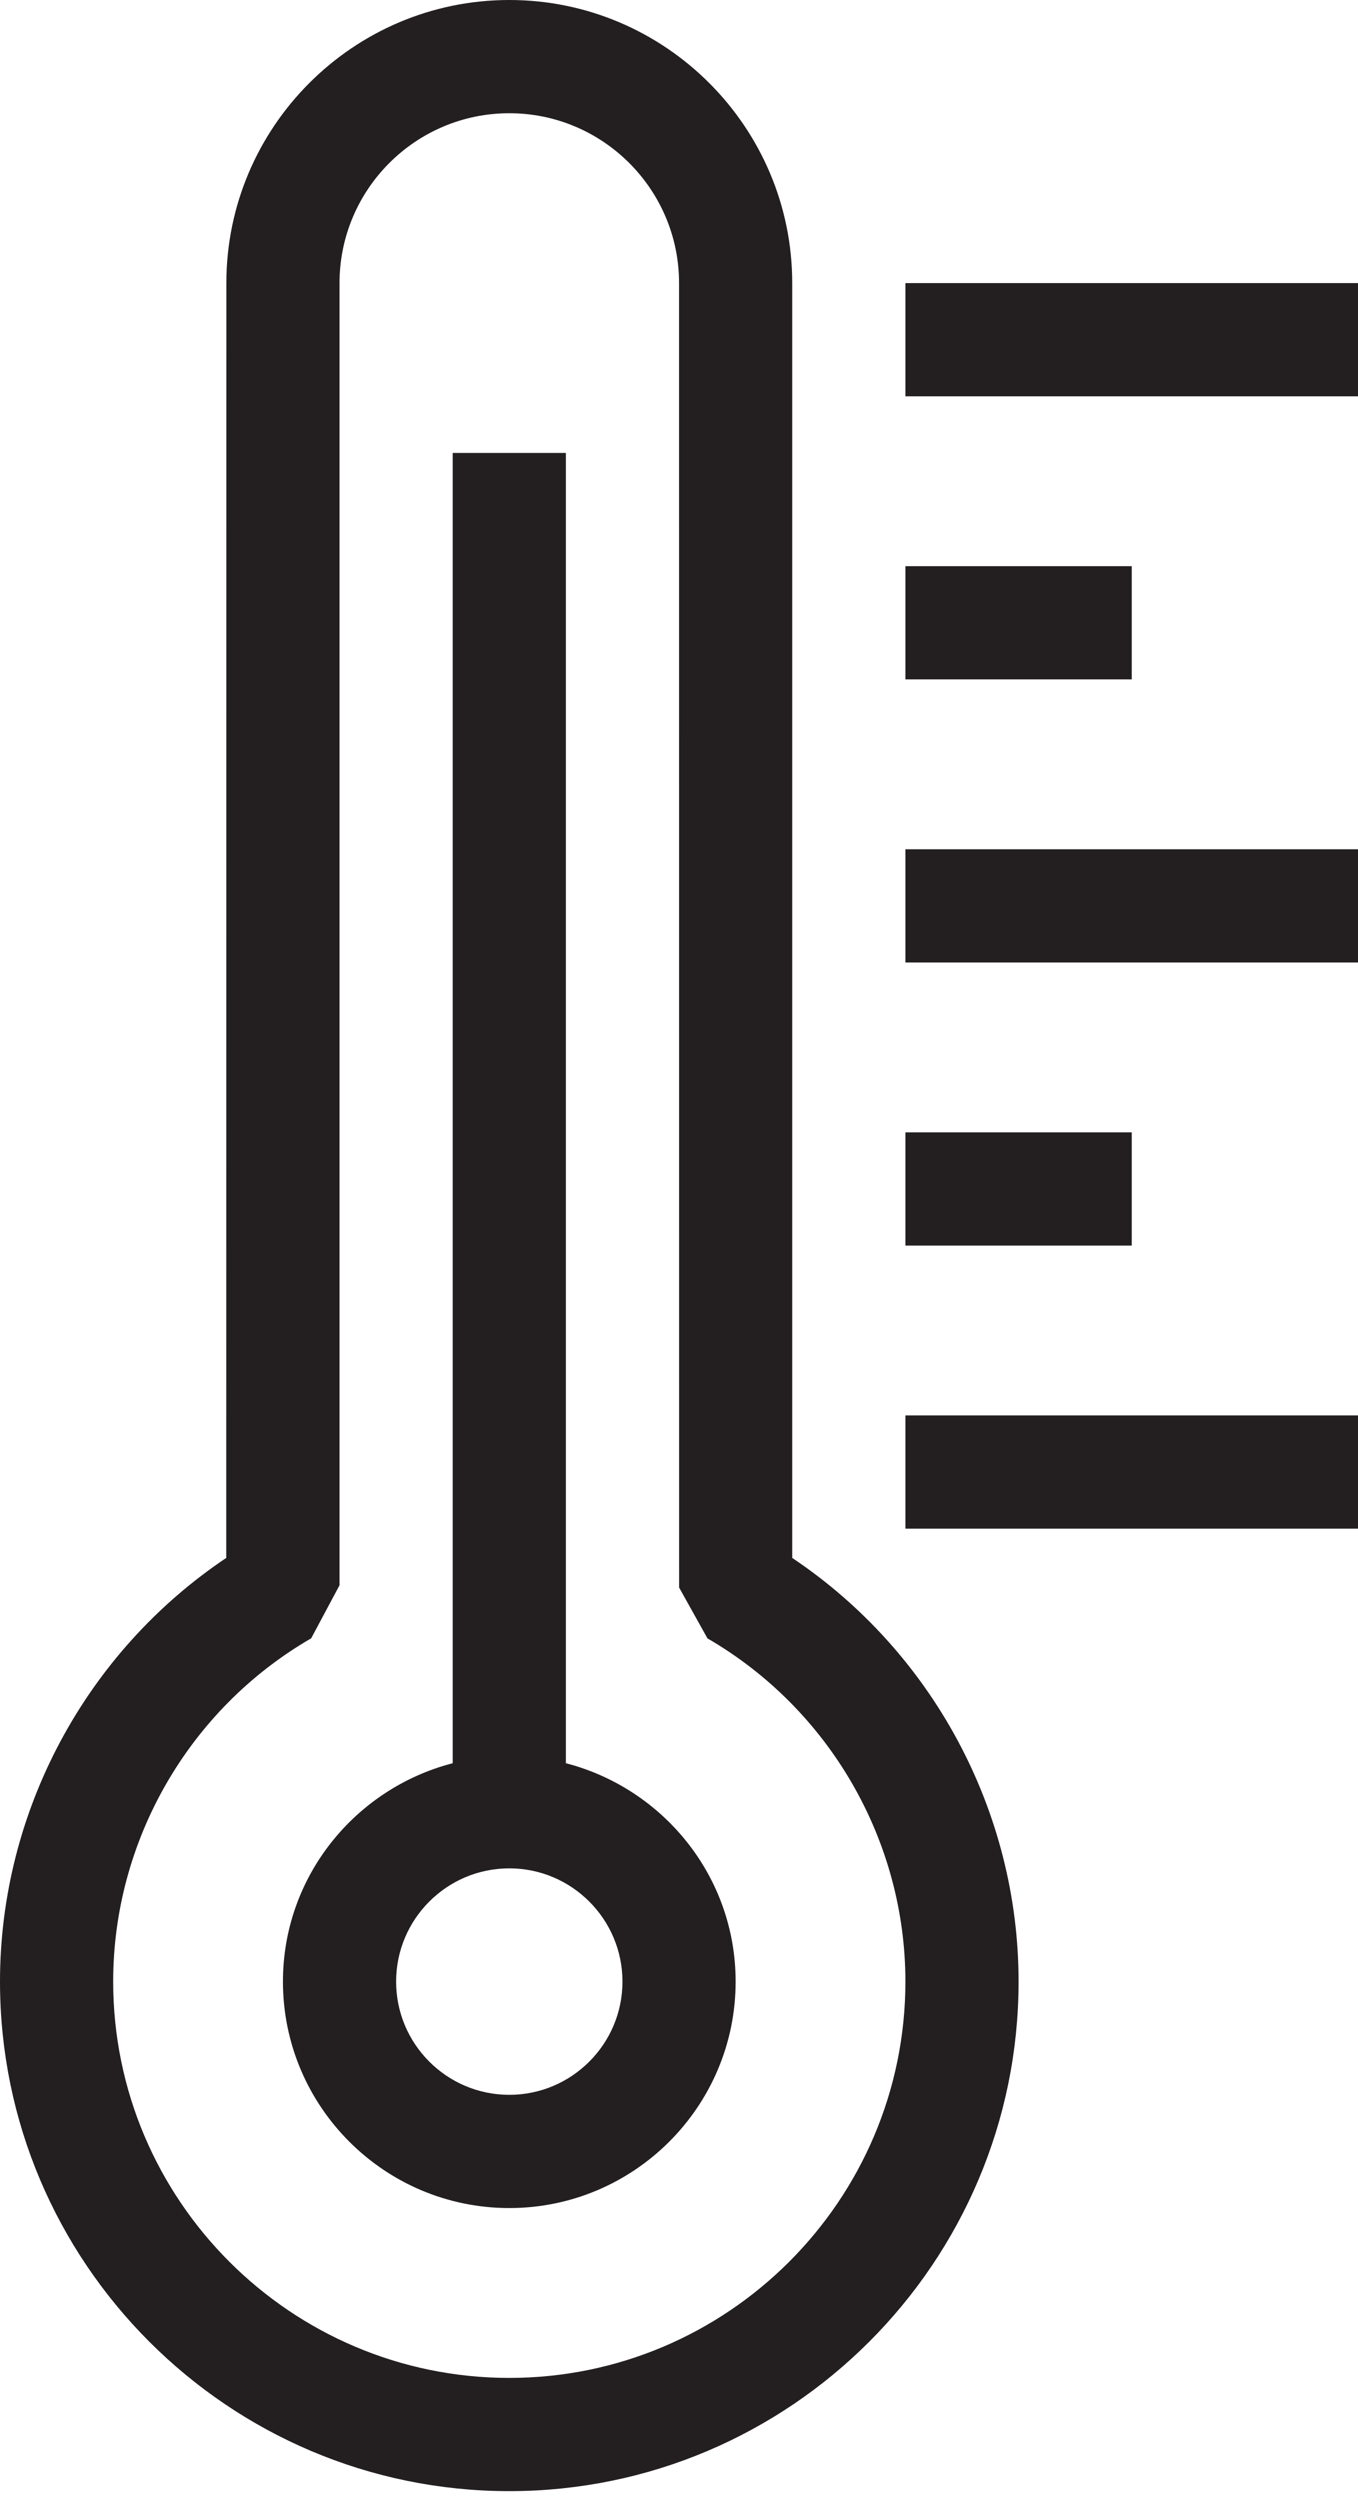
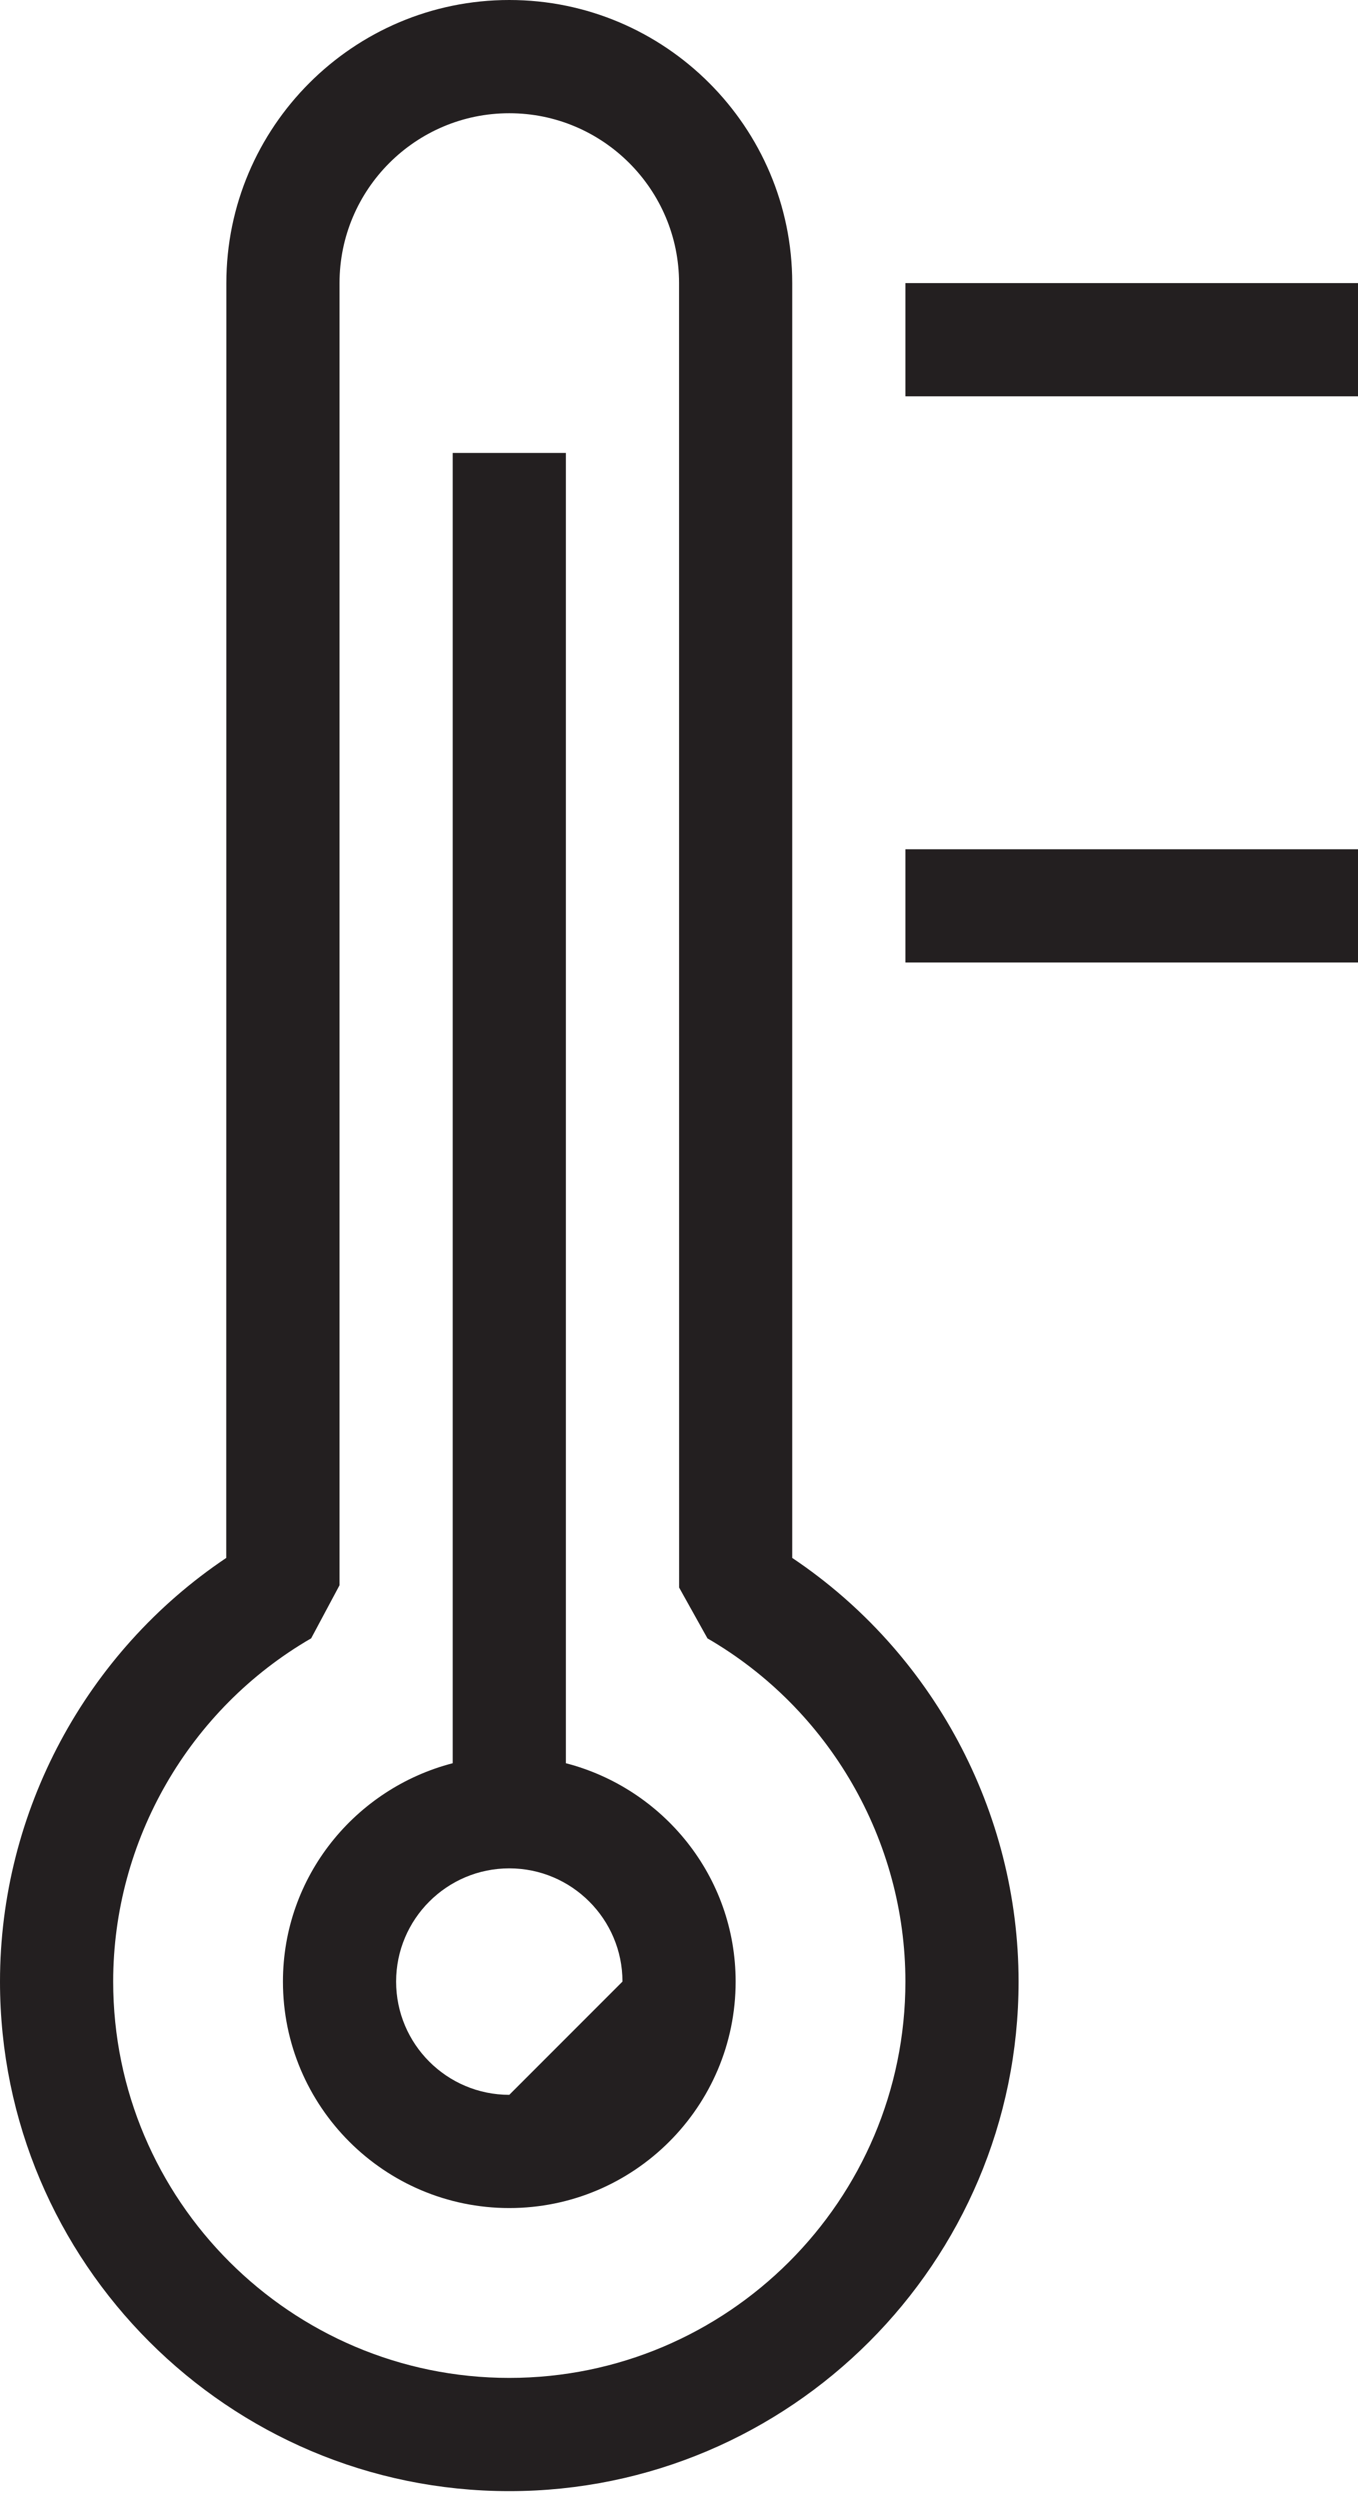
<svg xmlns="http://www.w3.org/2000/svg" width="100%" height="100%" viewBox="0 0 100 184" version="1.1" xml:space="preserve" style="fill-rule:evenodd;clip-rule:evenodd;stroke-linejoin:round;stroke-miterlimit:2;">
  <g transform="matrix(4.167,0,0,4.167,0,0)">
    <path d="M9,42C5.14,42 2,38.86 2,35C2,32.509 3.34,30.186 5.499,28.937L6,28L6,5C6,3.346 7.345,2 9,2C10.654,2 12,3.346 12,5L12.001,28.04L12.502,28.938C14.659,30.188 16,32.51 16,35C16,38.86 12.859,42 9,42ZM14,27.517L14,5C14,2.244 11.756,0 9,0C6.243,0 4,2.244 4,5L3.998,27.517C1.518,29.179 0,31.995 0,35C0,39.963 4.037,44 9,44C13.962,44 18,39.963 18,35C18,31.995 16.481,29.178 14,27.517Z" style="fill:rgb(35,31,32);fill-rule:nonzero;" />
  </g>
  <g transform="matrix(4.167,0,0,4.167,0,0)">
    <rect x="16" y="5" width="8" height="2" style="fill:rgb(35,31,32);fill-rule:nonzero;" />
  </g>
  <g transform="matrix(4.167,0,0,4.167,0,0)">
-     <rect x="16" y="10" width="4" height="2" style="fill:rgb(35,31,32);fill-rule:nonzero;" />
-   </g>
+     </g>
  <g transform="matrix(4.167,0,0,4.167,0,0)">
    <rect x="16" y="15" width="8" height="2" style="fill:rgb(35,31,32);fill-rule:nonzero;" />
  </g>
  <g transform="matrix(4.167,0,0,4.167,0,0)">
-     <rect x="16" y="20" width="4" height="2" style="fill:rgb(35,31,32);fill-rule:nonzero;" />
-   </g>
+     </g>
  <g transform="matrix(4.167,0,0,4.167,0,0)">
-     <rect x="16" y="25" width="8" height="2" style="fill:rgb(35,31,32);fill-rule:nonzero;" />
-   </g>
+     </g>
  <g transform="matrix(4.167,0,0,4.167,0,0)">
-     <path d="M9,37C7.896,37 7,36.103 7,35C7,33.898 7.896,33 9,33C10.103,33 11,33.898 11,35C11,36.103 10.103,37 9,37ZM10,31.143L10,8L8,8L8,31.143C6.279,31.589 5,33.142 5,35C5,37.207 6.794,39 9,39C11.205,39 13,37.207 13,35C13,33.142 11.72,31.589 10,31.143Z" style="fill:rgb(35,31,32);fill-rule:nonzero;" />
+     <path d="M9,37C7.896,37 7,36.103 7,35C7,33.898 7.896,33 9,33C10.103,33 11,33.898 11,35ZM10,31.143L10,8L8,8L8,31.143C6.279,31.589 5,33.142 5,35C5,37.207 6.794,39 9,39C11.205,39 13,37.207 13,35C13,33.142 11.72,31.589 10,31.143Z" style="fill:rgb(35,31,32);fill-rule:nonzero;" />
  </g>
</svg>